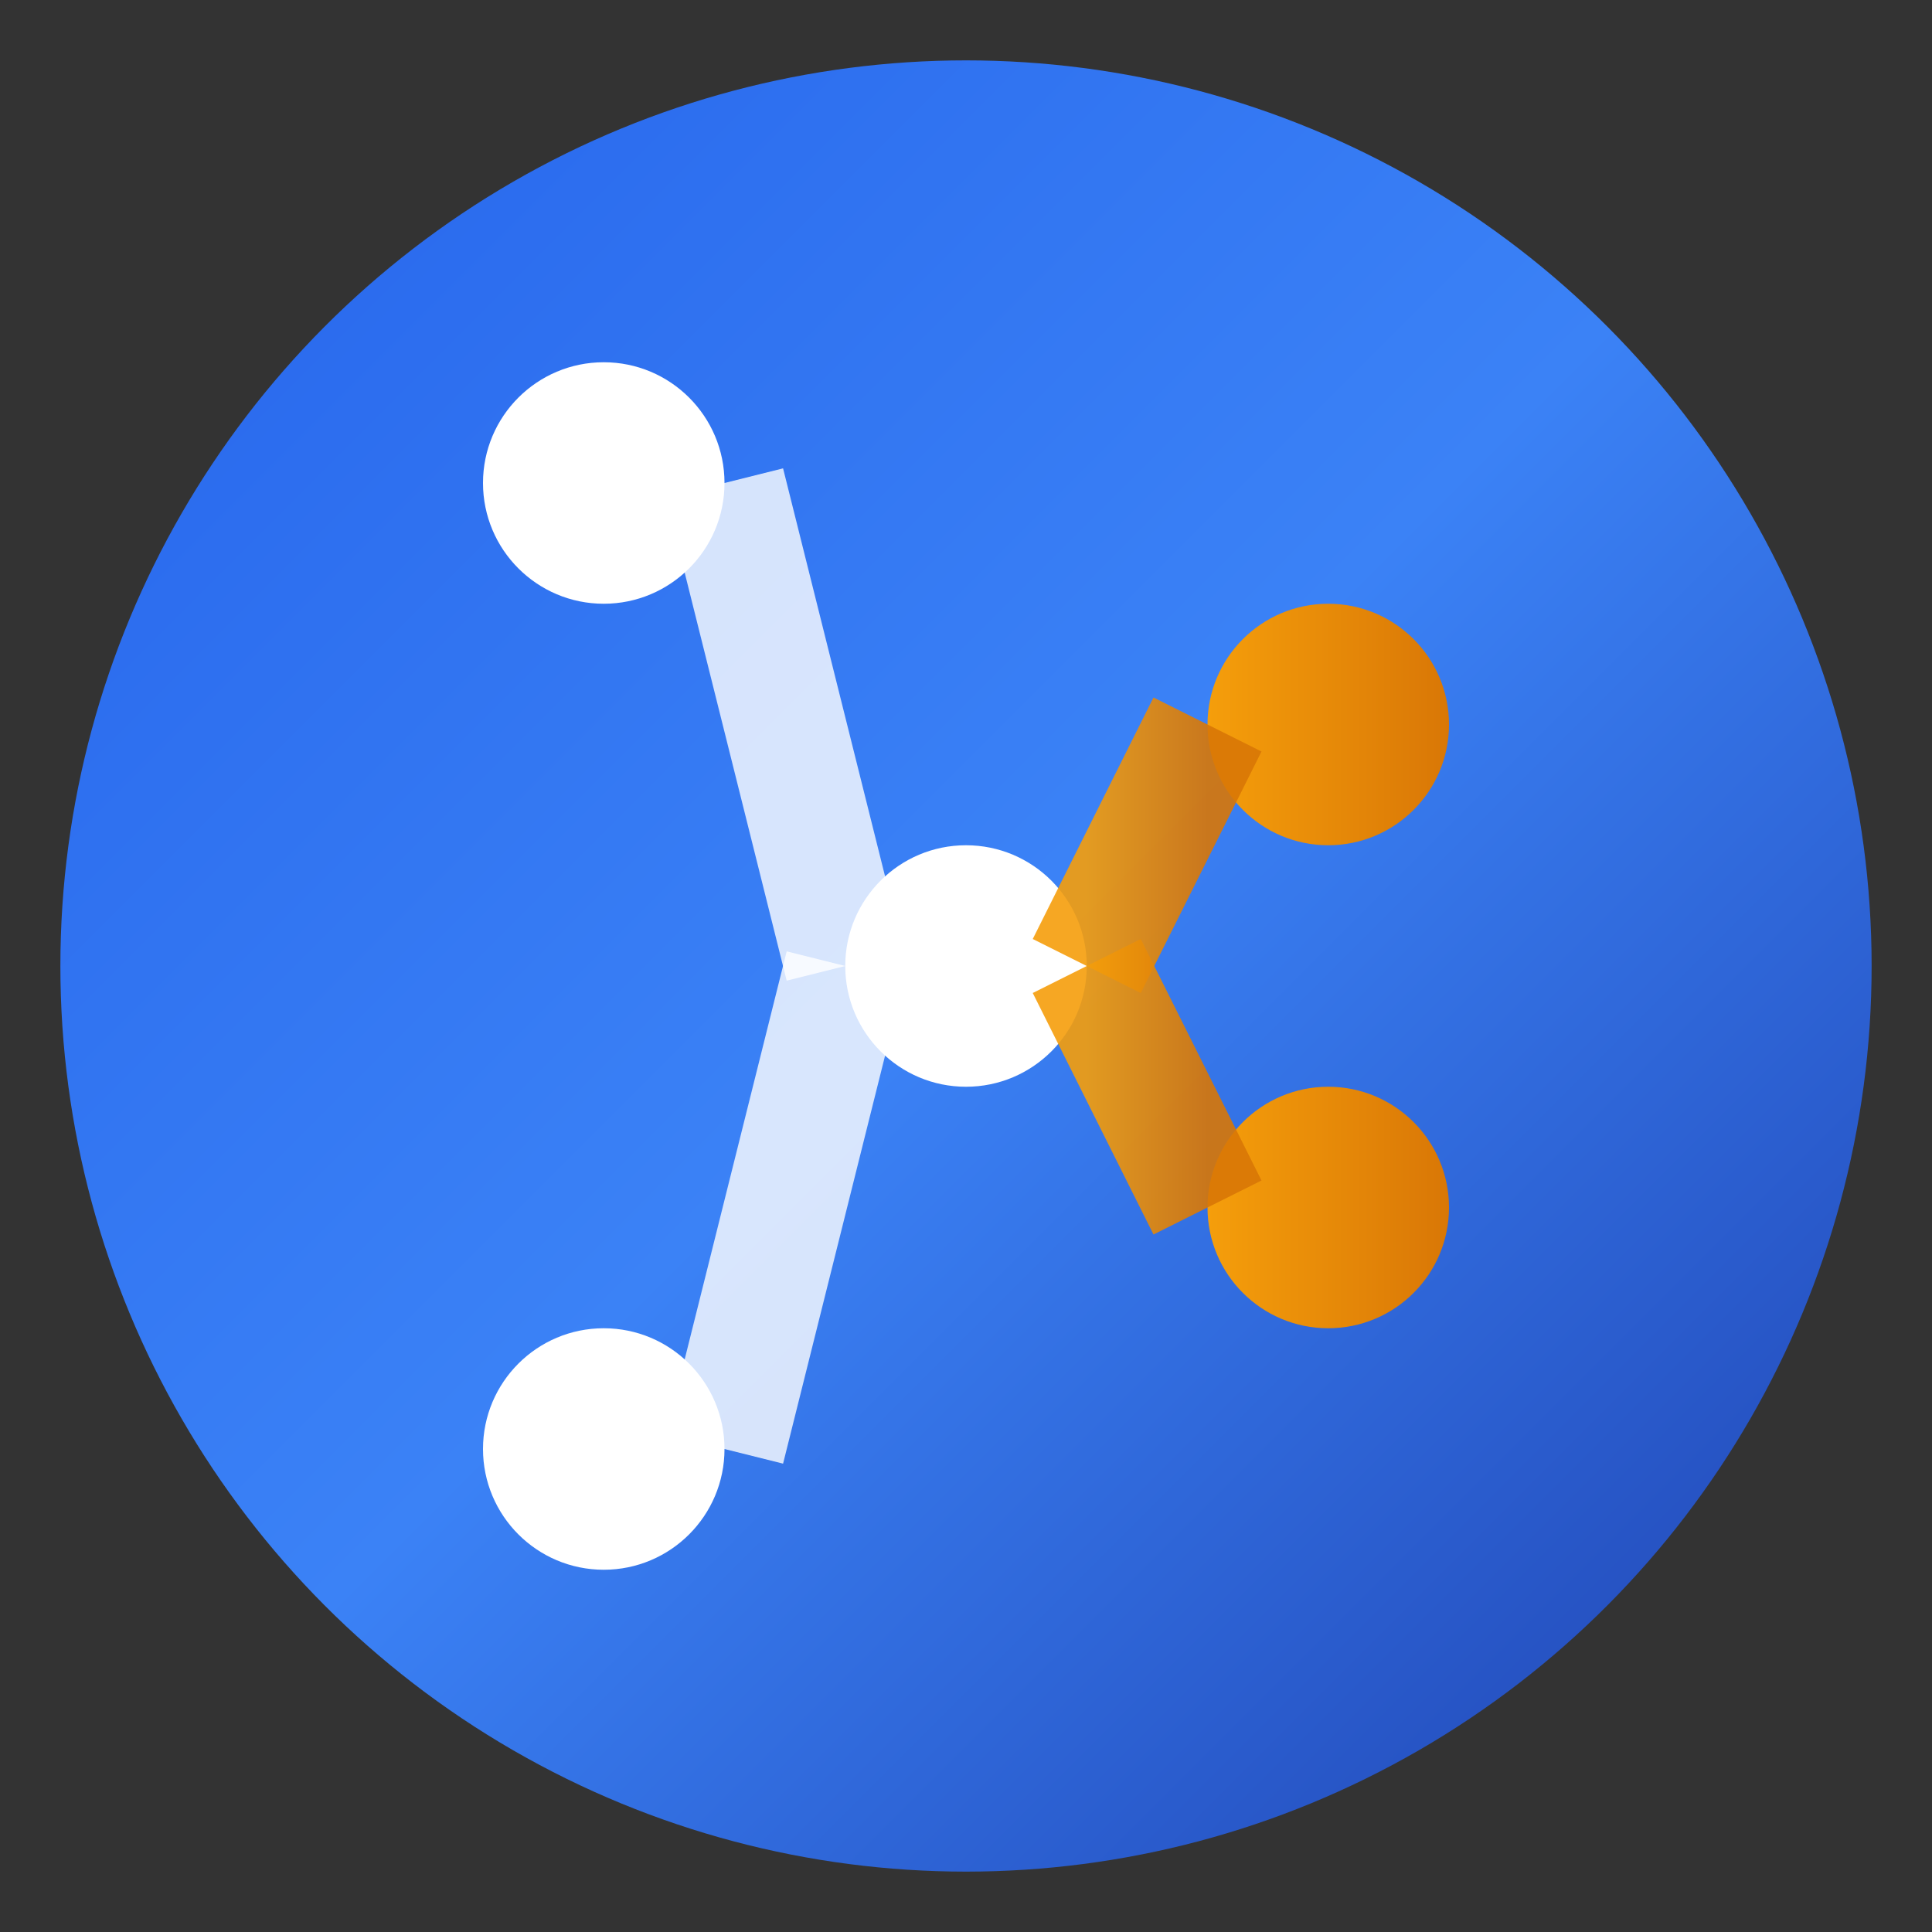
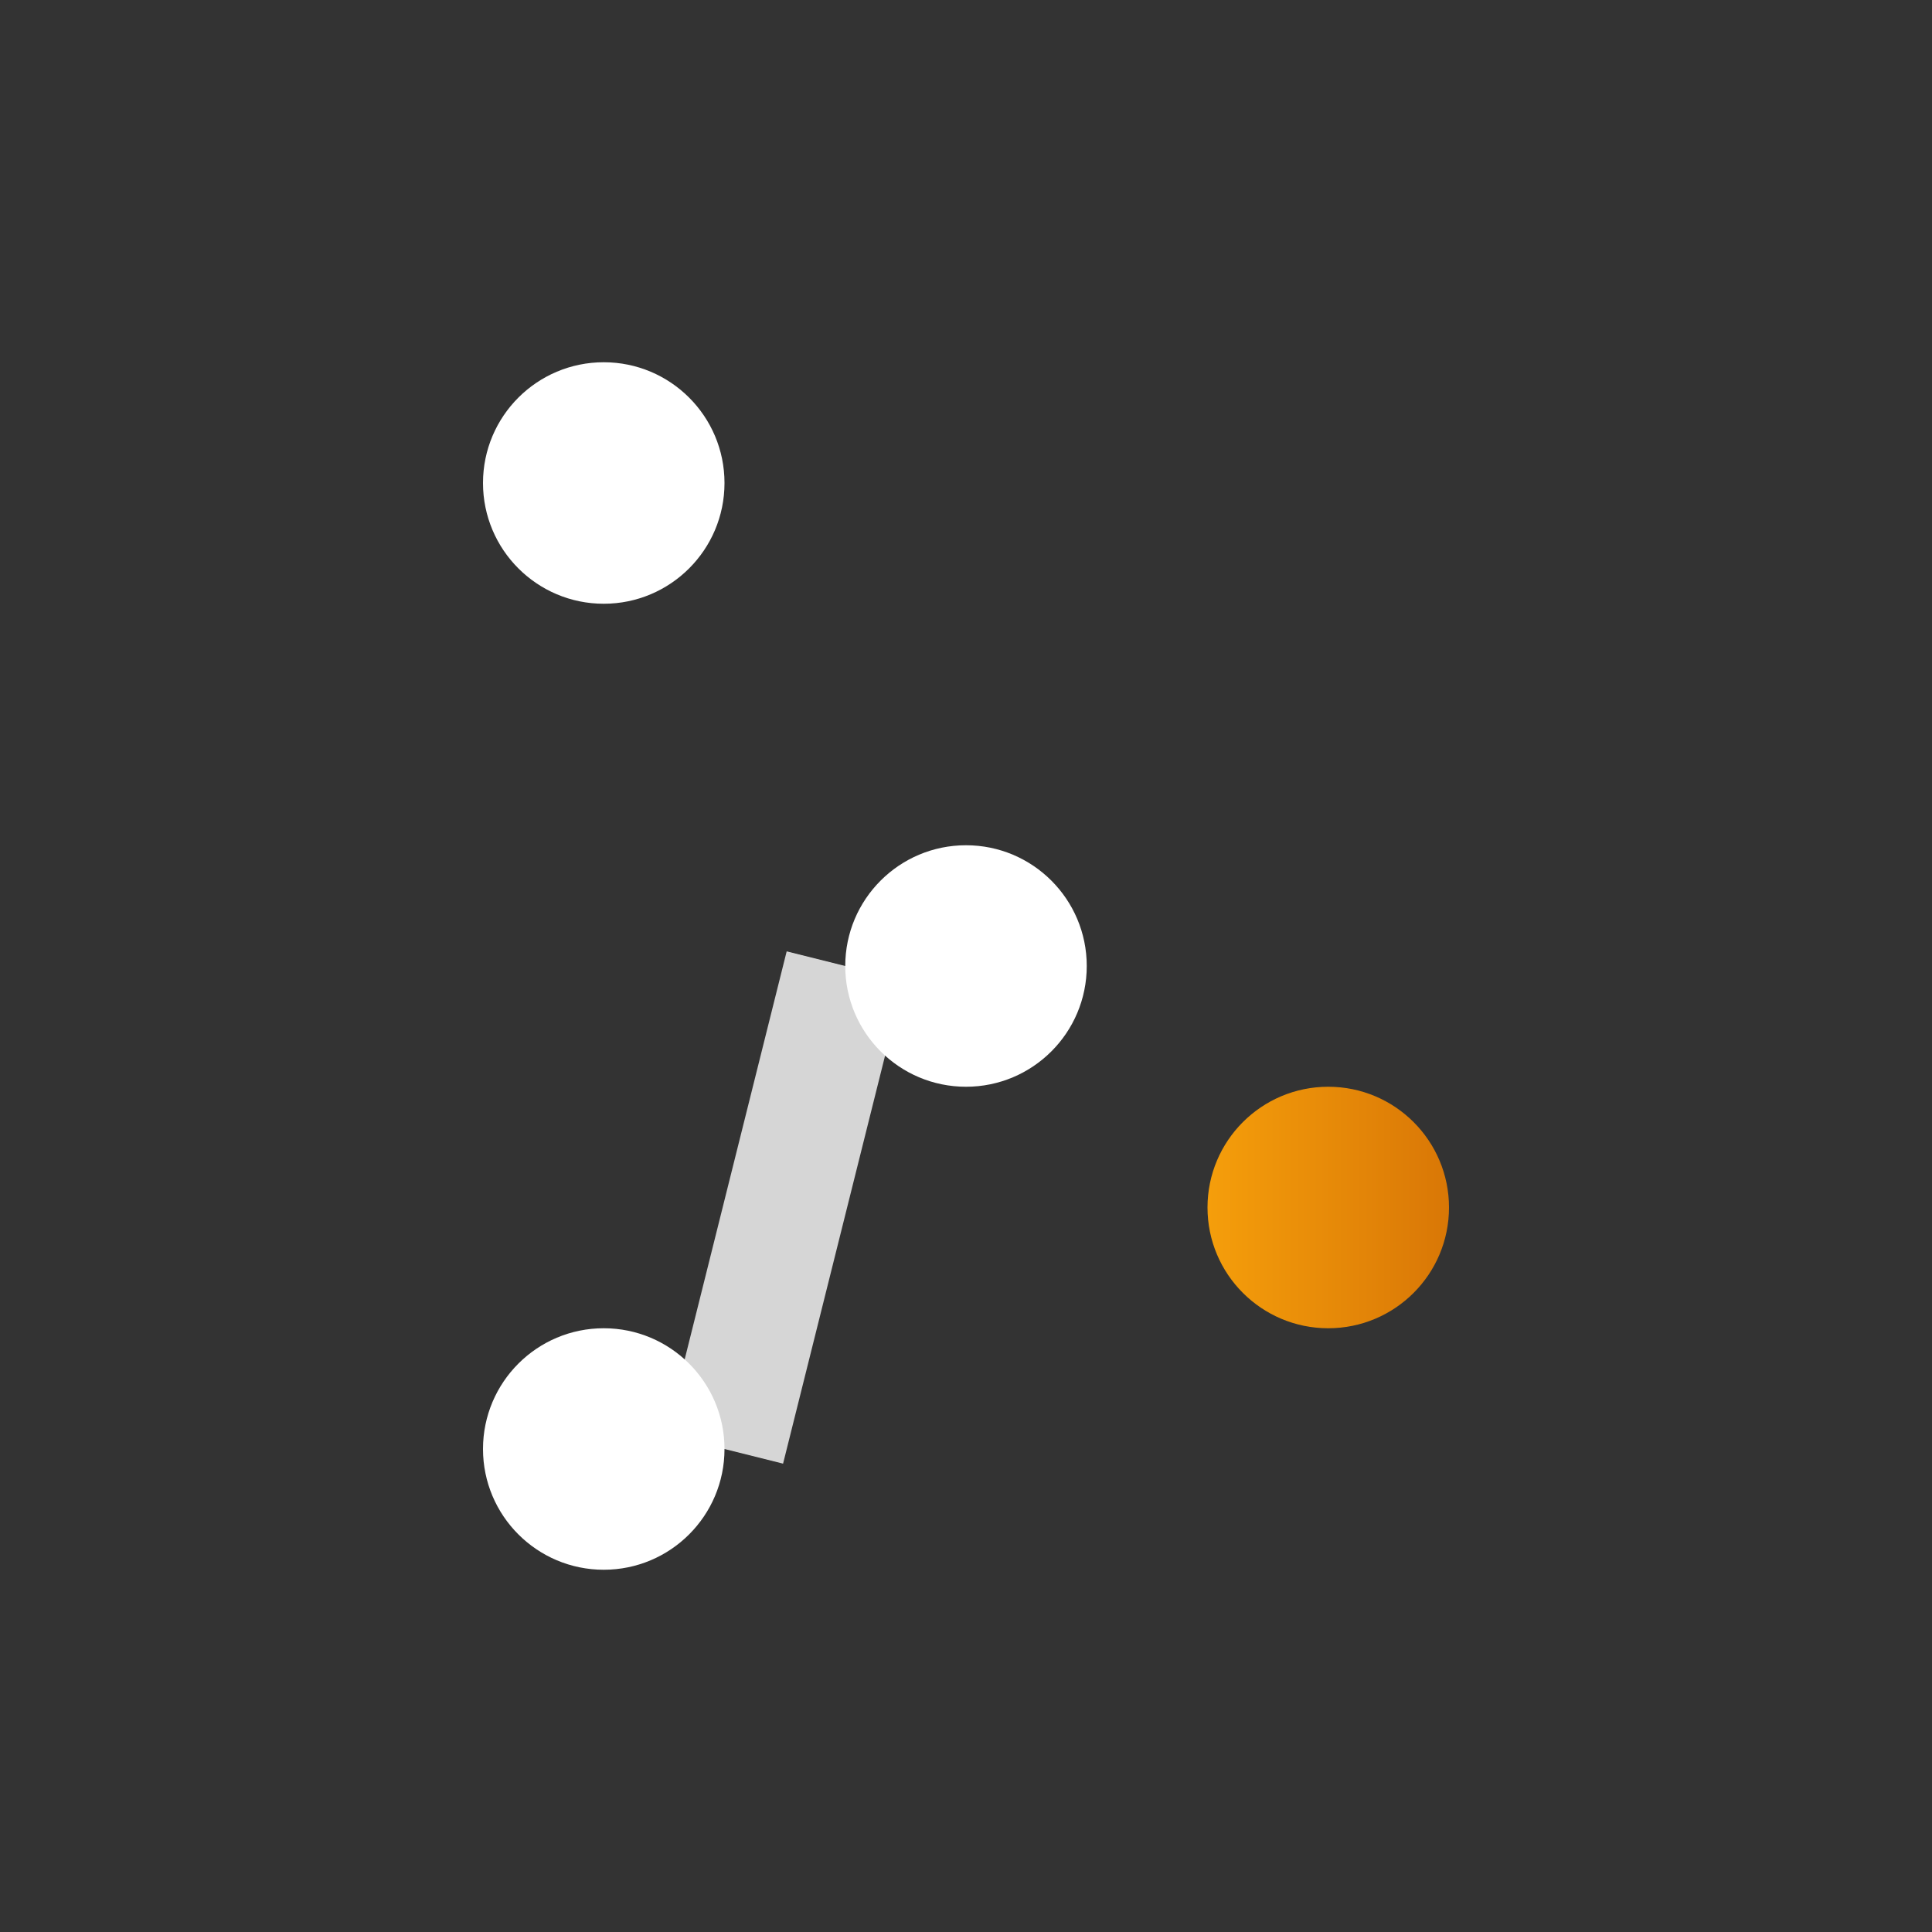
<svg xmlns="http://www.w3.org/2000/svg" width="16" height="16" viewBox="0 0 16 16">
  <rect x="0" y="0" width="16" height="16" fill="#333333" stroke="none" />
  <defs>
    <linearGradient id="favicon16Grad" x1="0%" y1="0%" x2="100%" y2="100%">
      <stop offset="0%" style="stop-color:#2563eb;stop-opacity:1" />
      <stop offset="50%" style="stop-color:#3b82f6;stop-opacity:1" />
      <stop offset="100%" style="stop-color:#1e40af;stop-opacity:1" />
    </linearGradient>
    <linearGradient id="favicon16Accent" x1="0%" y1="0%" x2="100%" y2="0%">
      <stop offset="0%" style="stop-color:#f59e0b;stop-opacity:1" />
      <stop offset="100%" style="stop-color:#d97706;stop-opacity:1" />
    </linearGradient>
  </defs>
-   <circle cx="8" cy="8" r="7.5" fill="url(#favicon16Grad)" />
  <circle cx="5" cy="4" r="1" fill="white" />
  <circle cx="8" cy="8" r="1" fill="white" />
  <circle cx="5" cy="12" r="1" fill="white" />
-   <circle cx="11" cy="6" r="1" fill="url(#favicon16Accent)" />
  <circle cx="11" cy="10" r="1" fill="url(#favicon16Accent)" />
-   <line x1="6" y1="4" x2="7" y2="8" stroke="white" stroke-width="1" opacity="0.8" />
  <line x1="6" y1="12" x2="7" y2="8" stroke="white" stroke-width="1" opacity="0.8" />
-   <line x1="9" y1="8" x2="10" y2="6" stroke="url(#favicon16Accent)" stroke-width="1" opacity="0.9" />
-   <line x1="9" y1="8" x2="10" y2="10" stroke="url(#favicon16Accent)" stroke-width="1" opacity="0.9" />
</svg>